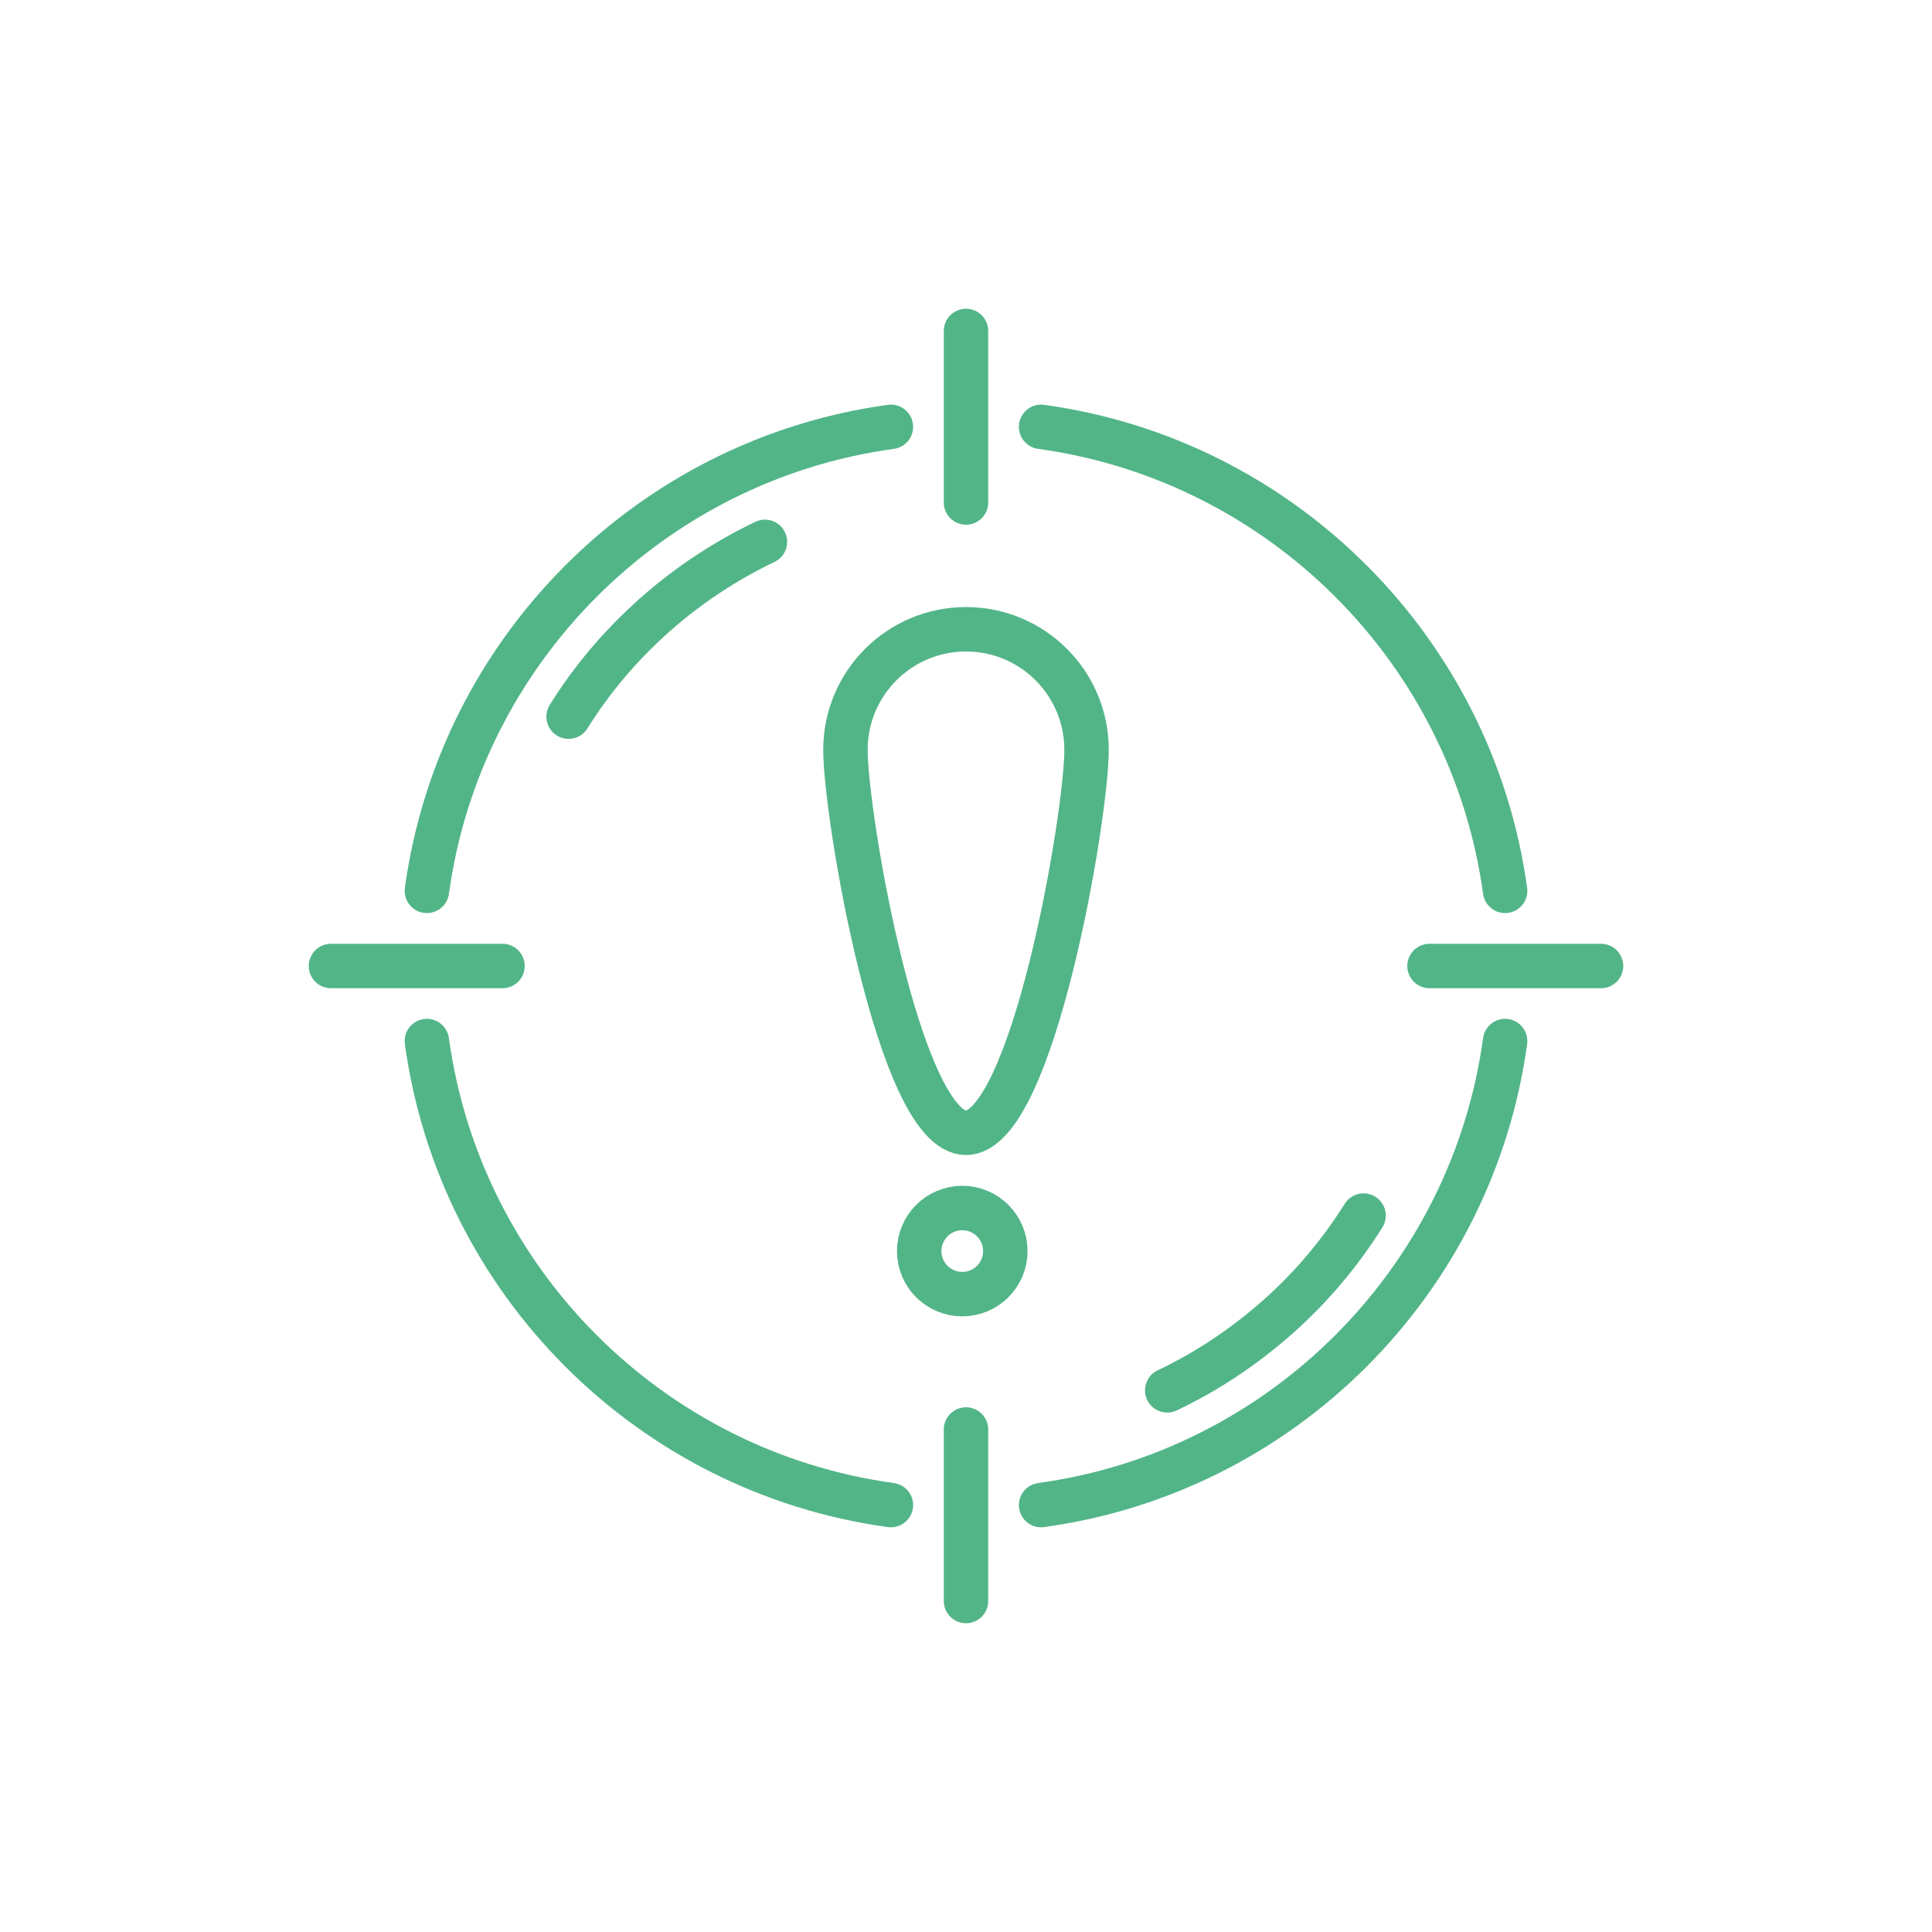
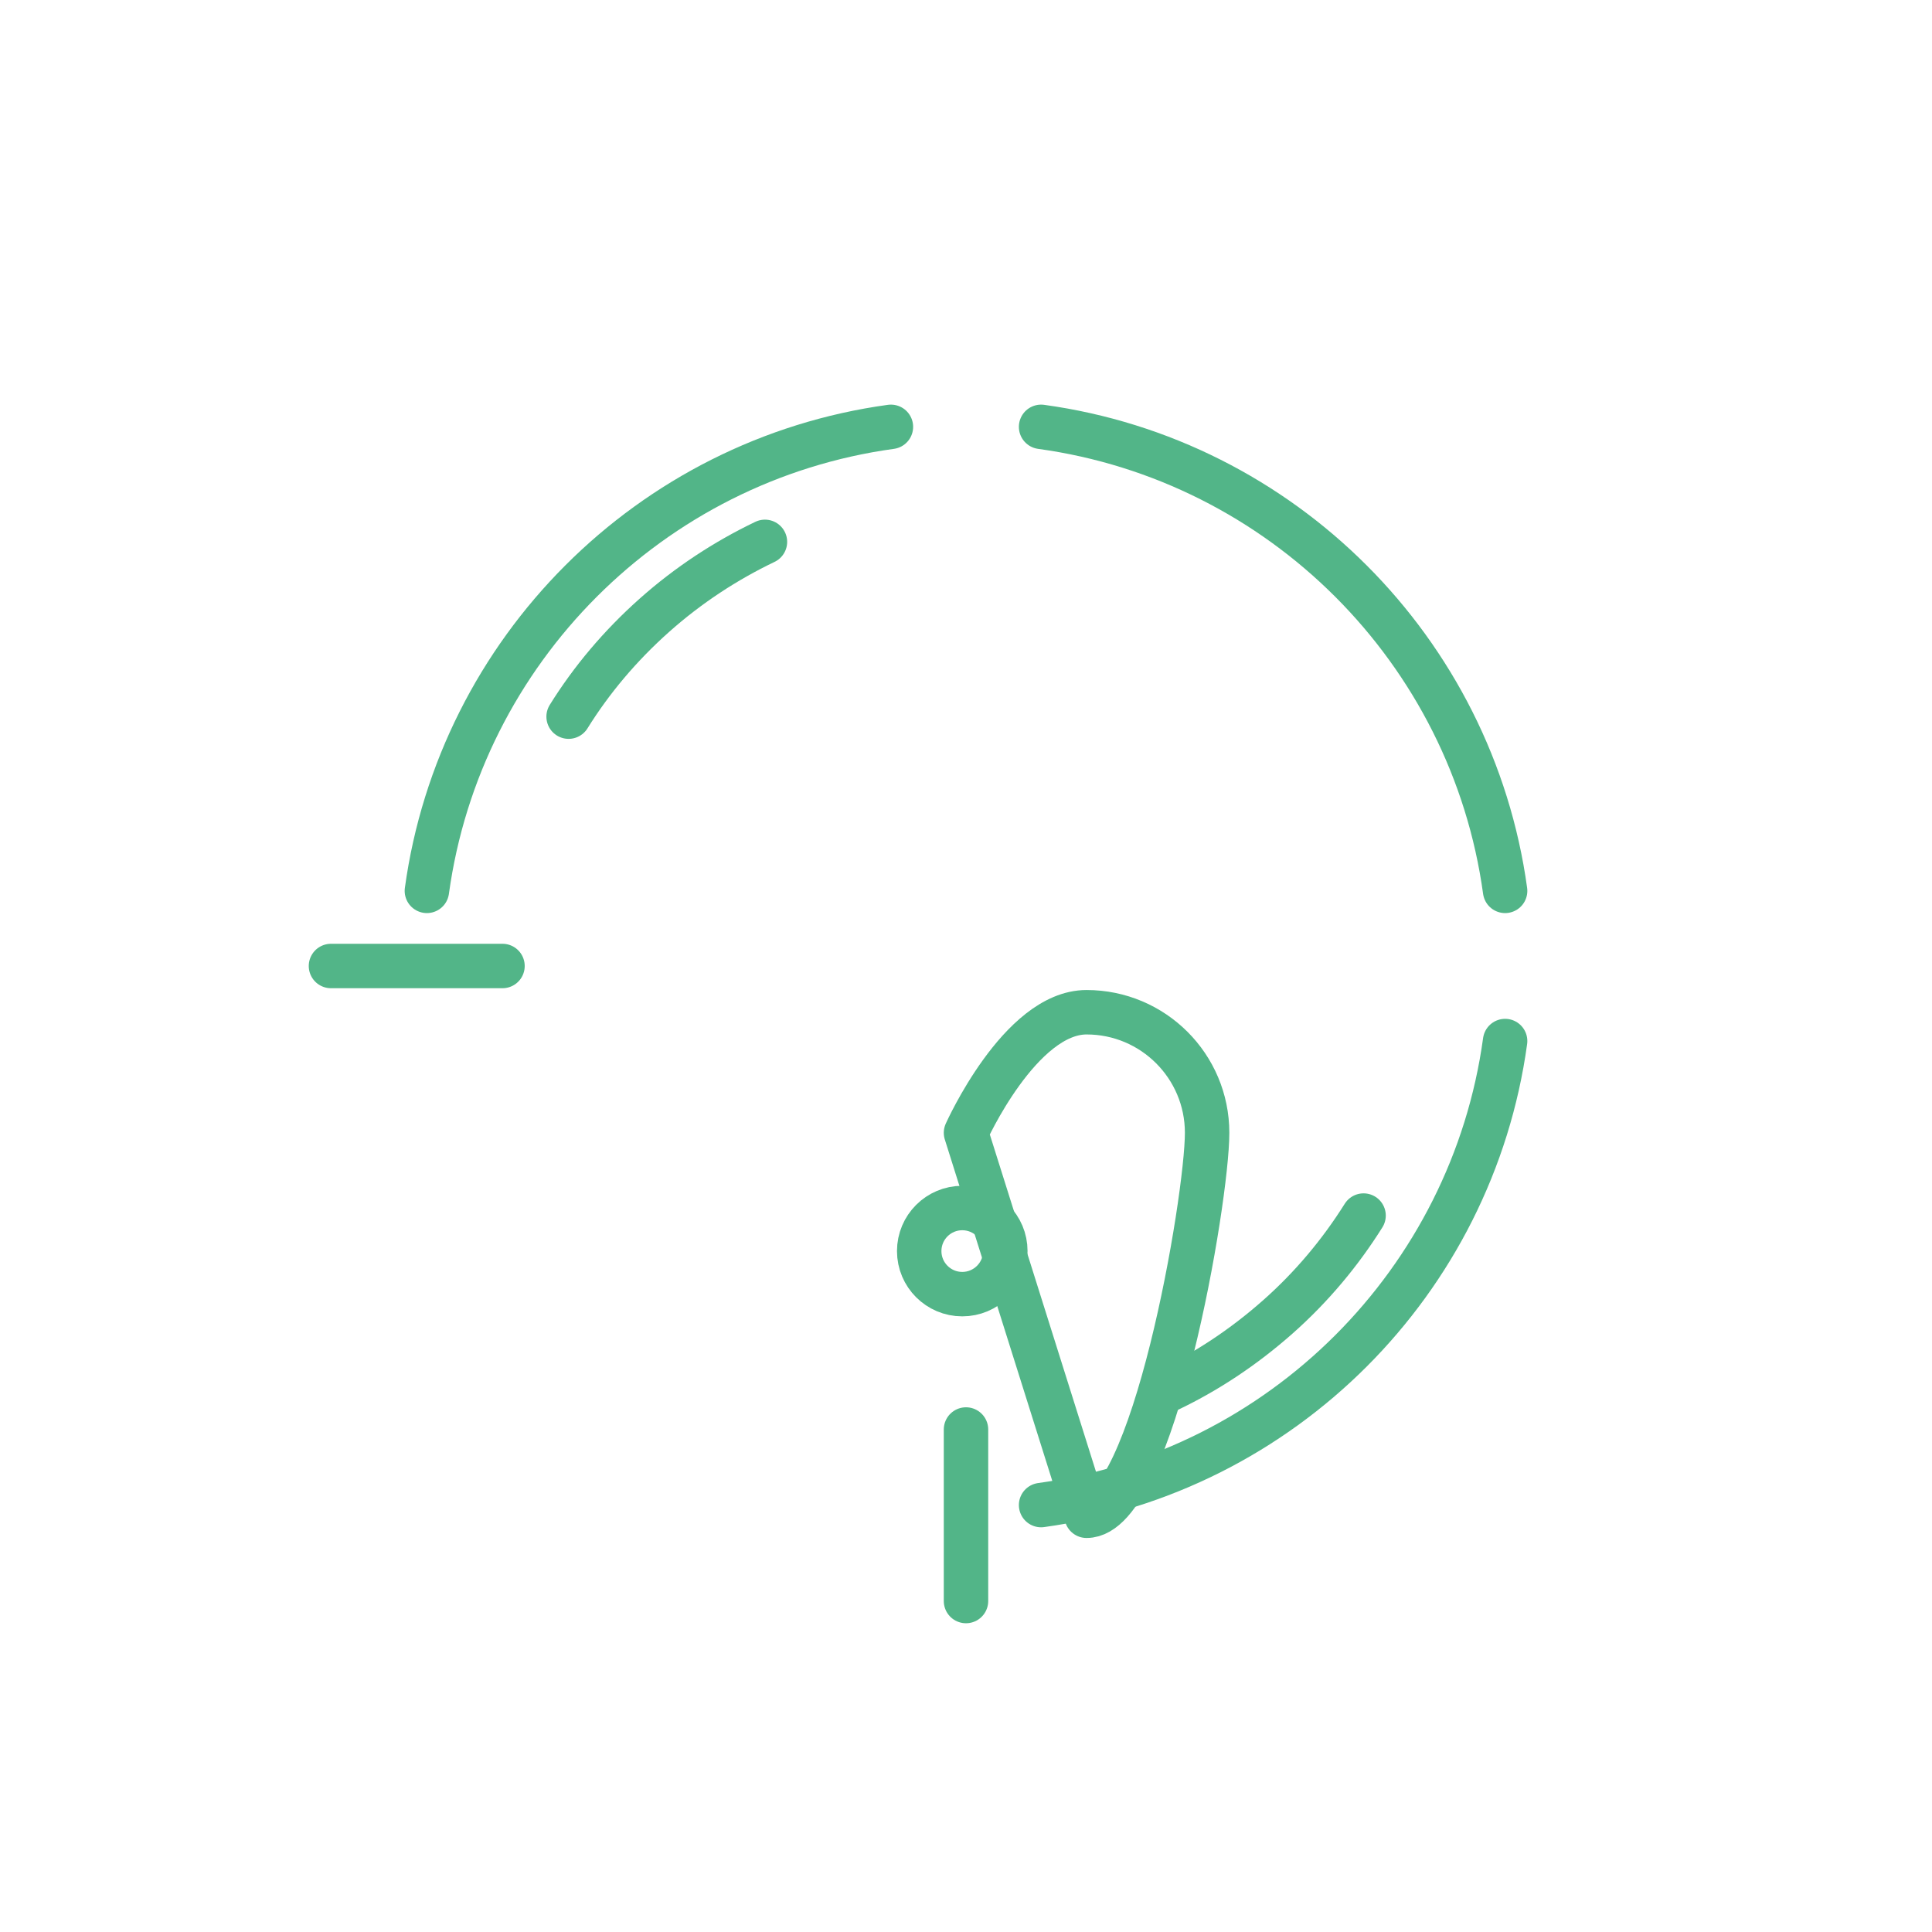
<svg xmlns="http://www.w3.org/2000/svg" id="Layer_2" viewBox="0 0 450 450">
  <defs>
    <style>.cls-1{fill:none;stroke:#52b588;stroke-linecap:round;stroke-linejoin:round;stroke-width:10.35px;}</style>
  </defs>
  <g>
-     <path class="cls-1" d="M225,263.85c-15.51,0-28.08-73.69-28.08-89.2s12.57-28.08,28.08-28.08,28.08,12.57,28.08,28.08-12.57,89.2-28.08,89.2Z" />
+     <path class="cls-1" d="M225,263.85s12.57-28.08,28.08-28.08,28.08,12.57,28.08,28.08-12.57,89.2-28.08,89.2Z" />
    <circle class="cls-1" cx="224.13" cy="291.4" r="10.03" />
  </g>
  <g>
    <g>
      <g>
-         <line class="cls-1" x1="225" y1="117.04" x2="225" y2="77.09" />
        <line class="cls-1" x1="225" y1="372.91" x2="225" y2="332.96" />
      </g>
      <g>
-         <line class="cls-1" x1="332.96" y1="225" x2="372.91" y2="225" />
        <line class="cls-1" x1="77.09" y1="225" x2="117.04" y2="225" />
      </g>
    </g>
    <path class="cls-1" d="M242.49,350.56c56.05-7.7,100.39-52.03,108.08-108.08" />
    <path class="cls-1" d="M99.43,207.5c7.7-56.01,52.03-100.39,108.08-108.08" />
-     <path class="cls-1" d="M99.43,242.48c7.7,56.05,52.03,100.39,108.08,108.08" />
    <path class="cls-1" d="M242.49,99.42c56.05,7.7,100.39,52.07,108.08,108.08" />
    <path class="cls-1" d="M271.87,323.84c9.14-4.33,17.79-10.06,25.75-17.1s14.6-15.04,19.98-23.61" />
    <path class="cls-1" d="M132.44,166.92c5.33-8.57,12.02-16.53,19.98-23.61,7.91-7.04,16.61-12.72,25.75-17.1" />
  </g>
</svg>